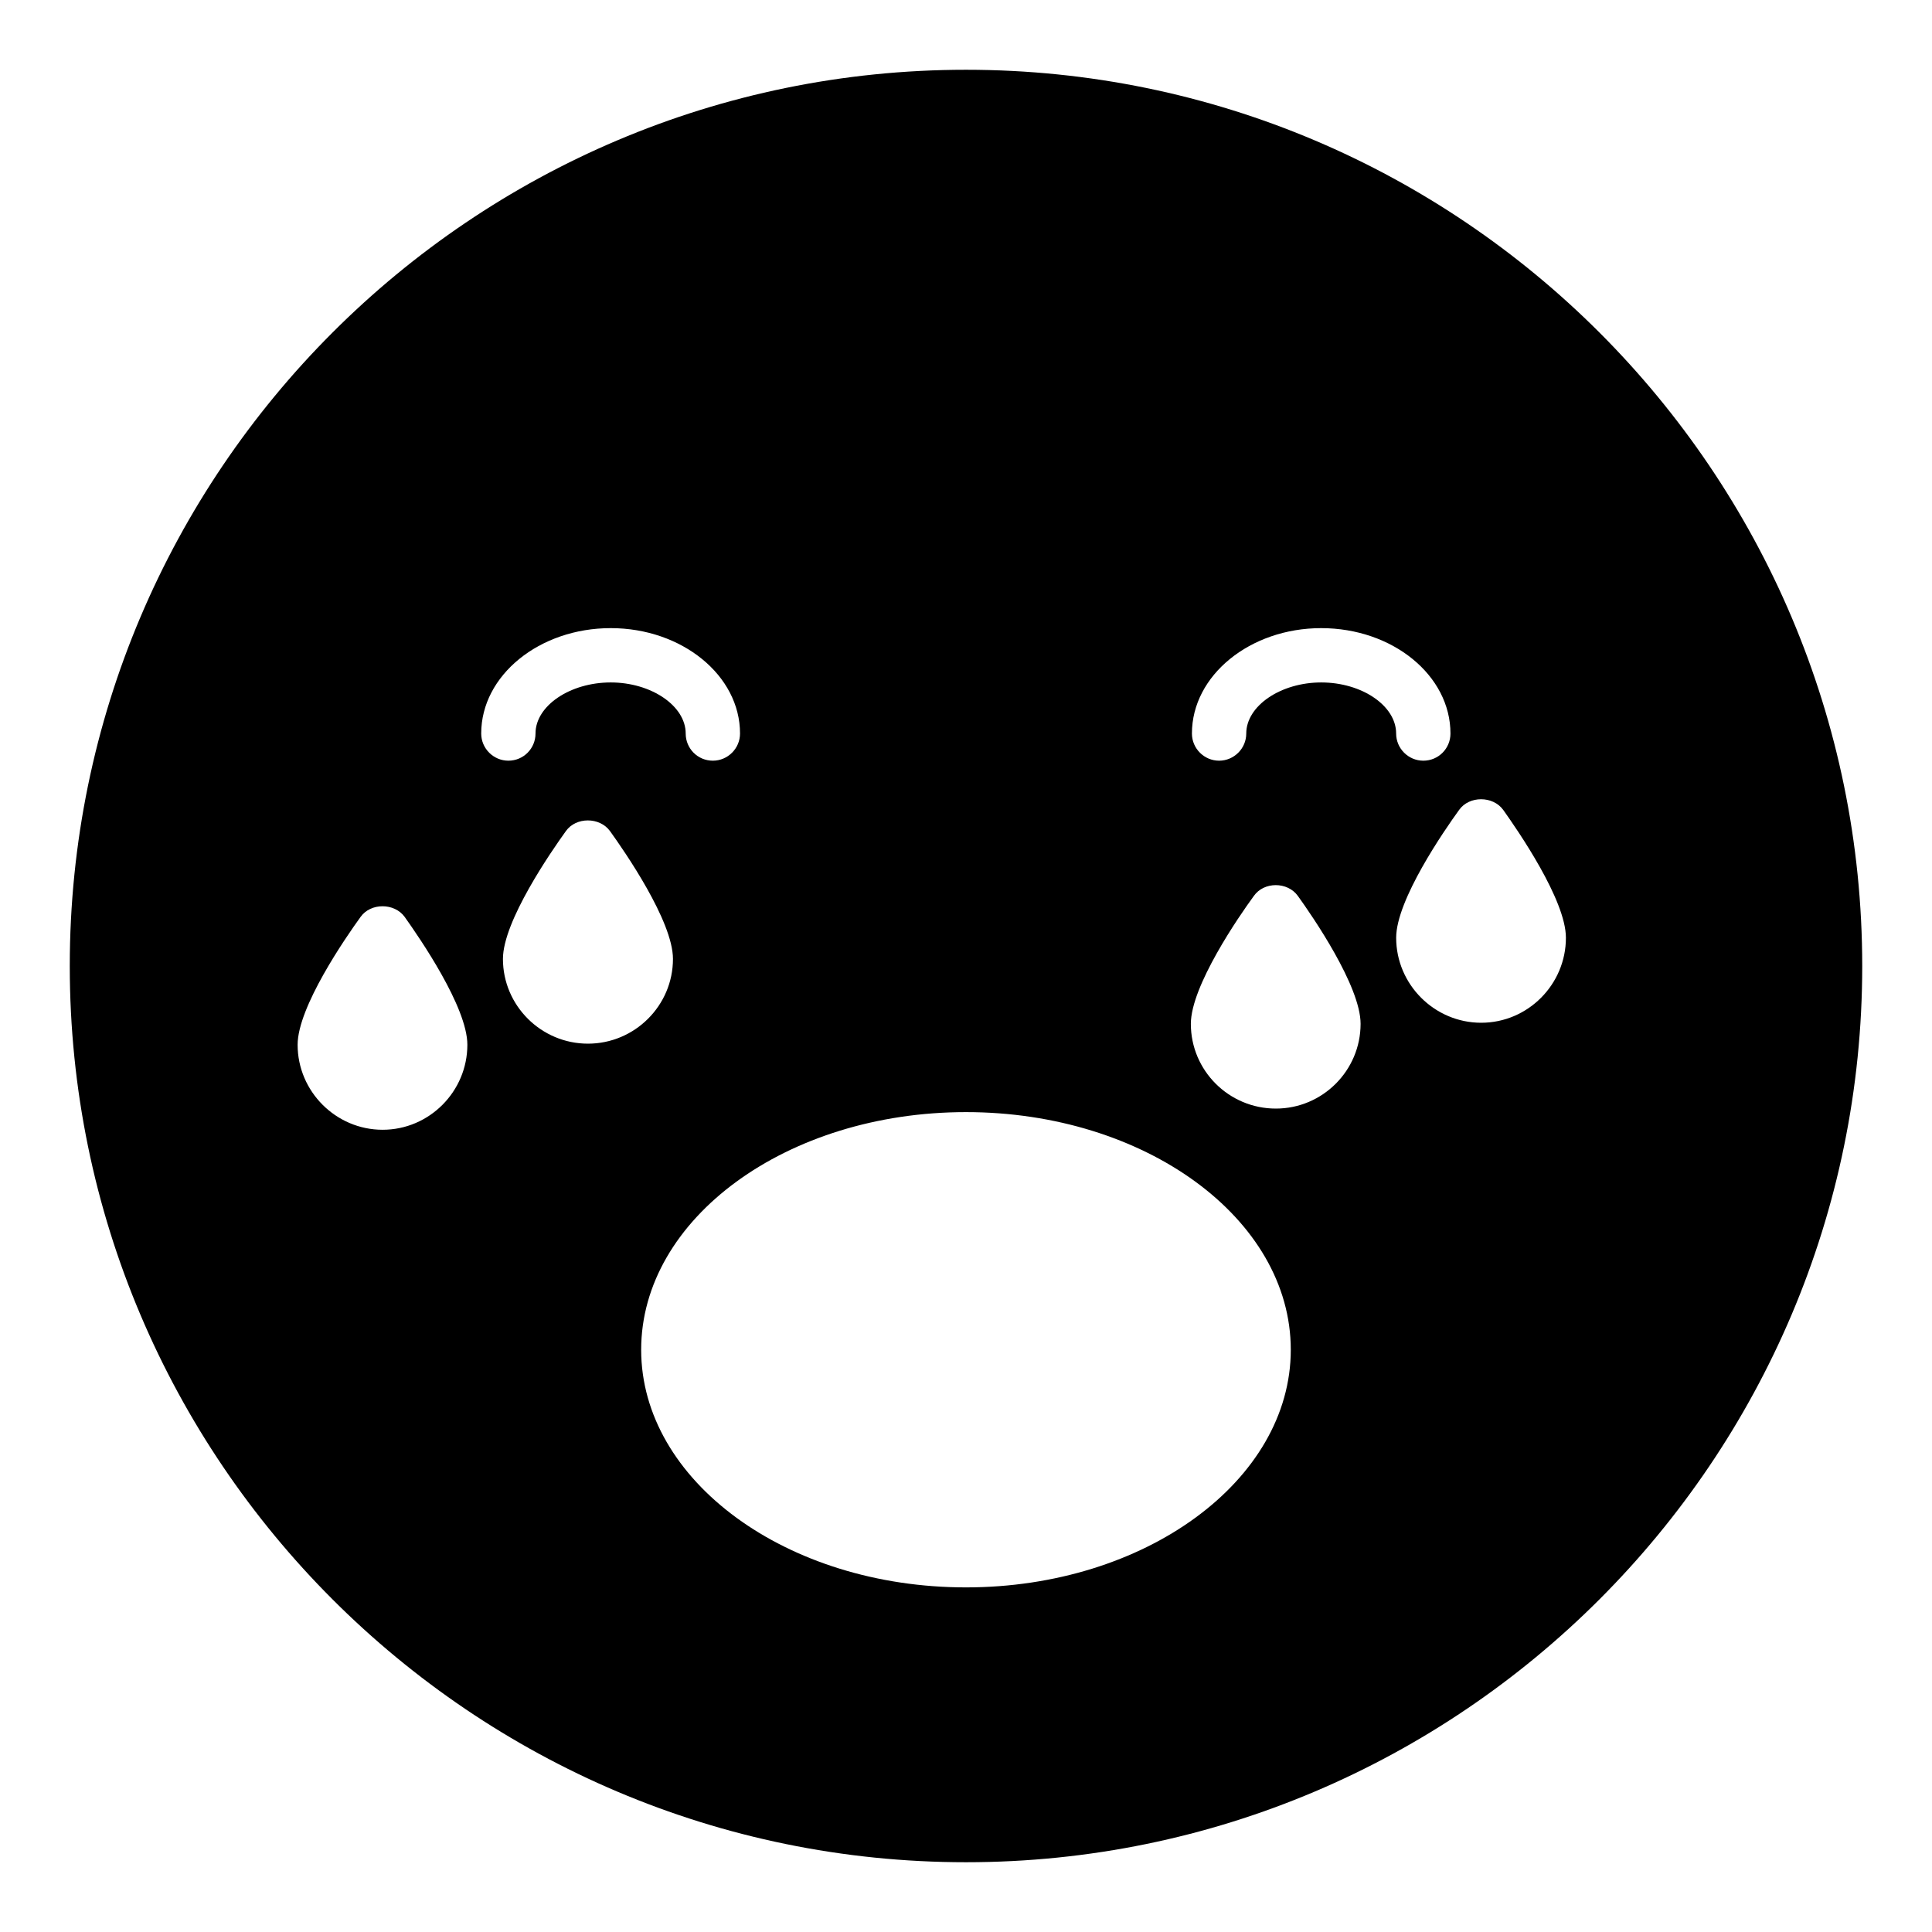
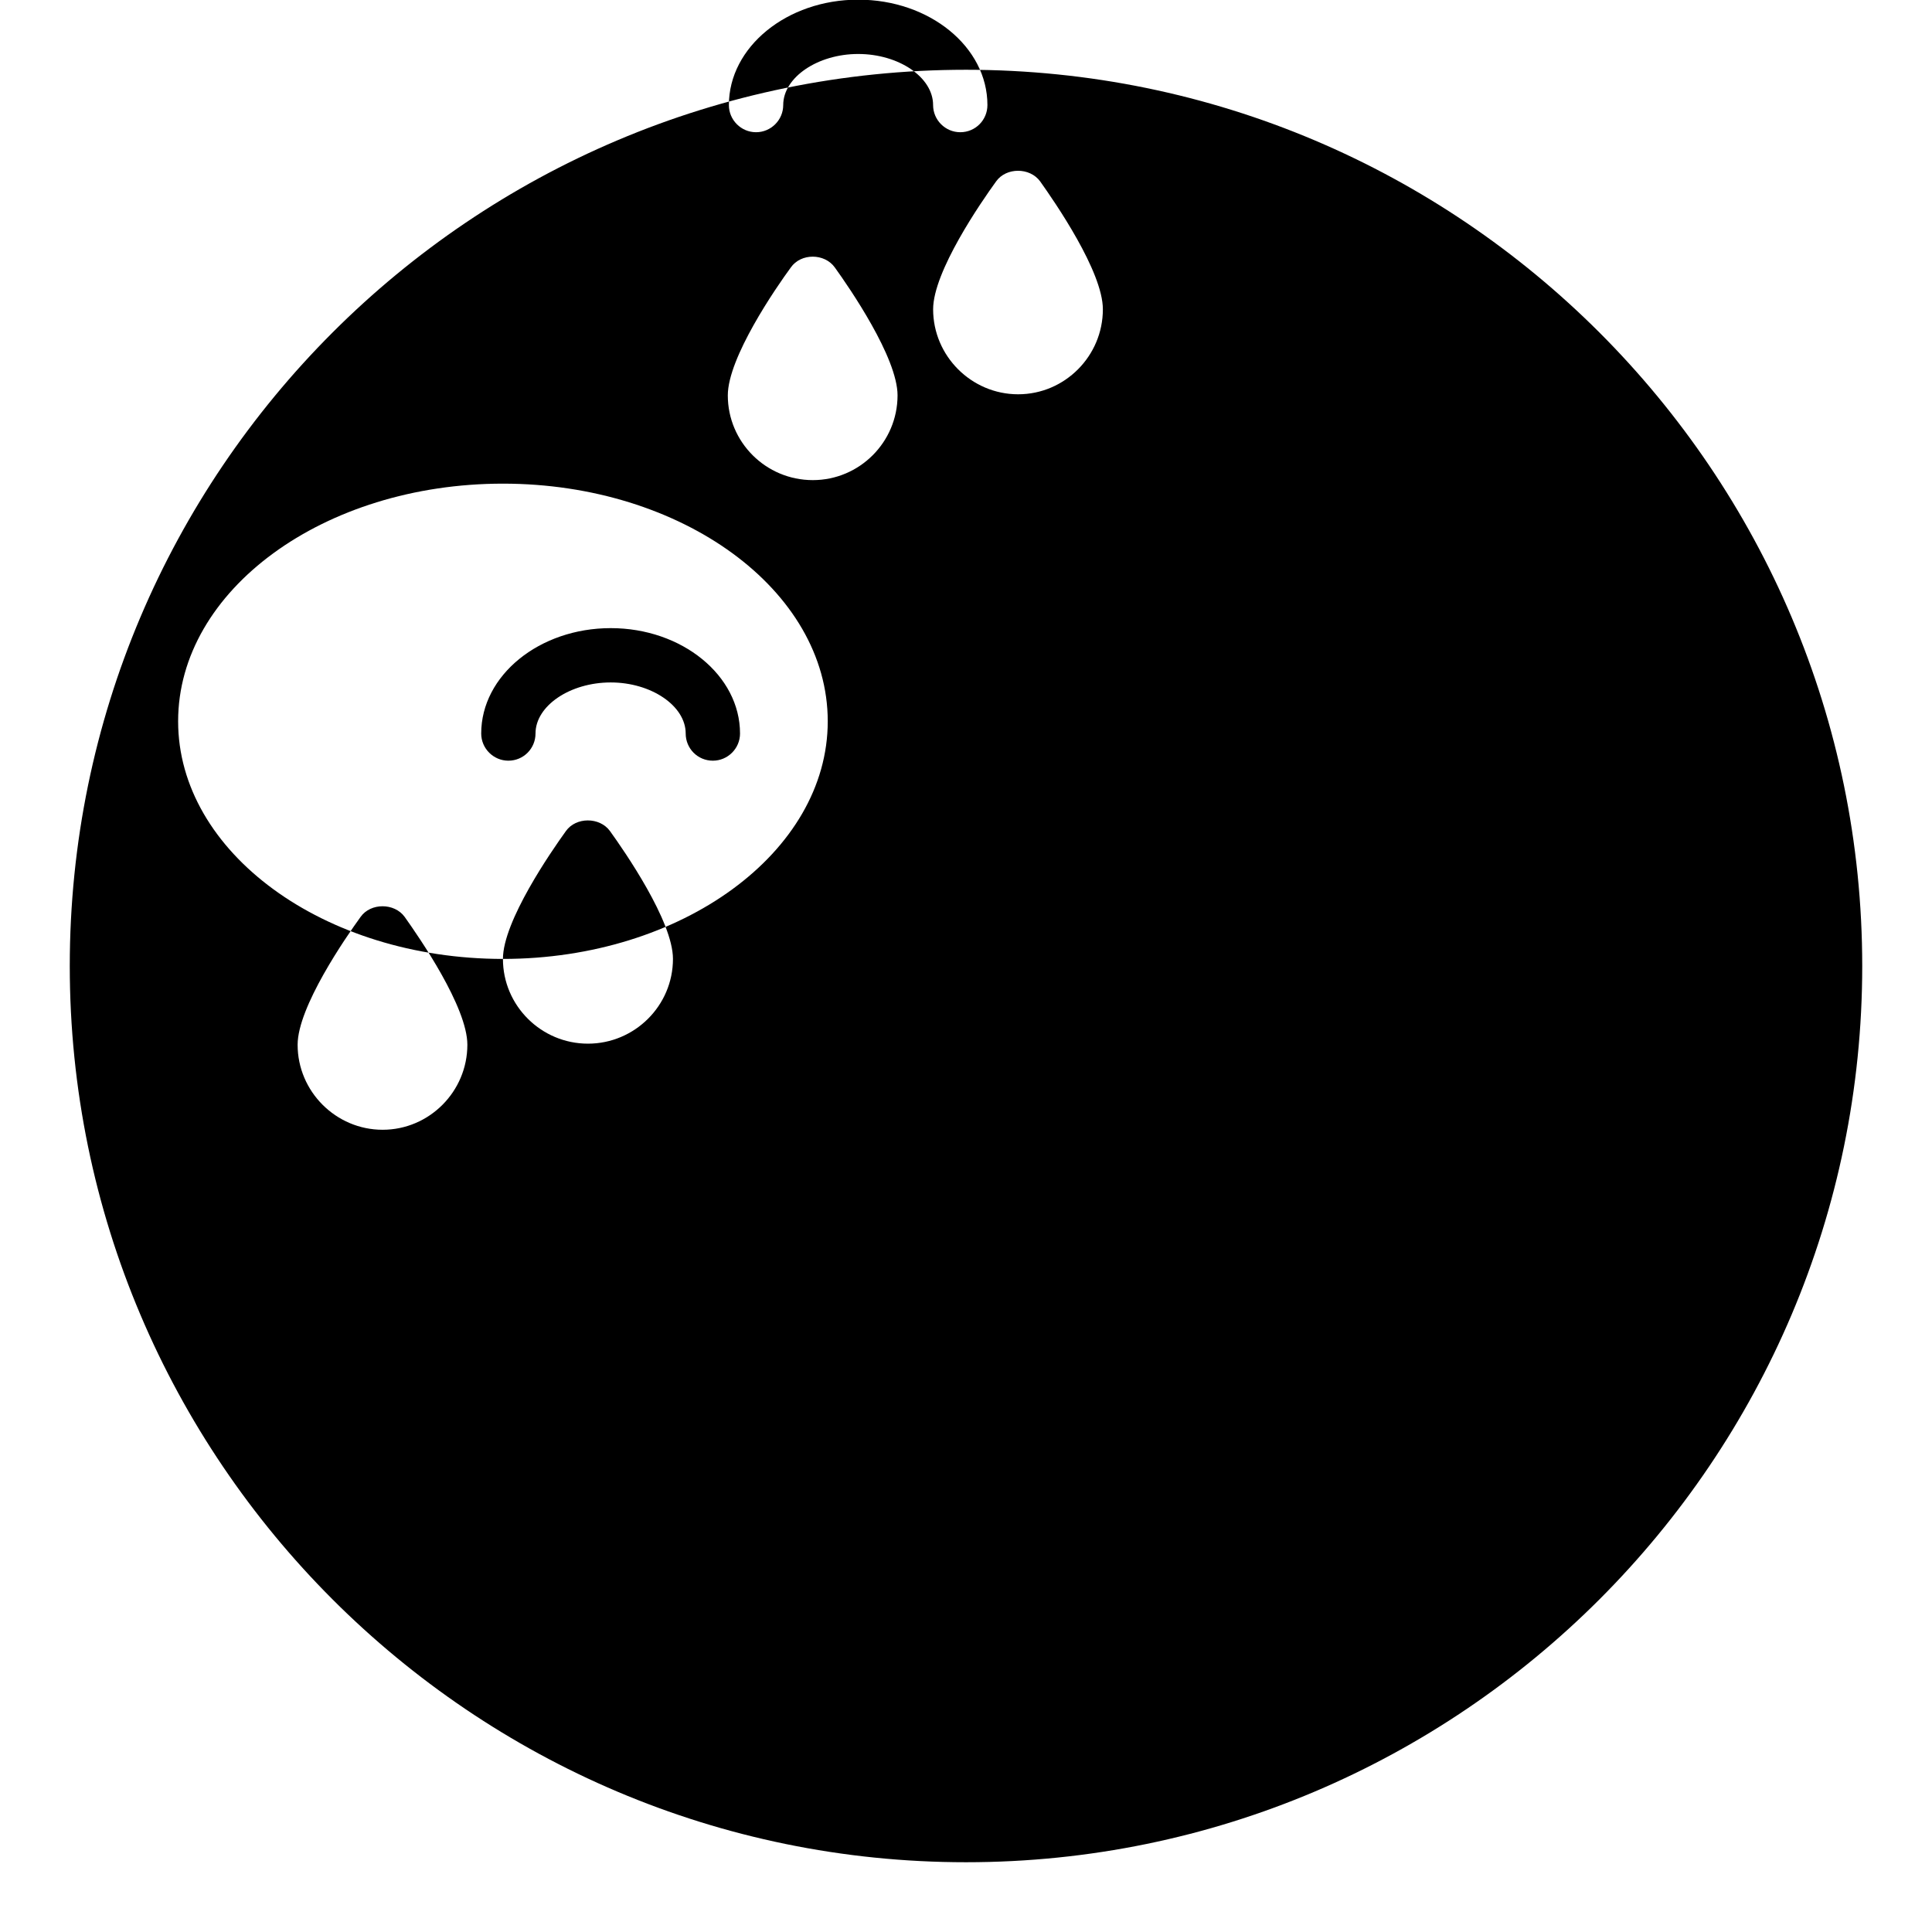
<svg xmlns="http://www.w3.org/2000/svg" fill="#000000" width="800px" height="800px" version="1.1" viewBox="144 144 512 512">
-   <path d="m400 162.49c-130.99 0-237.51 106.52-237.51 237.51 0 130.92 106.52 237.51 237.51 237.51s237.51-106.59 237.51-237.51c-0.004-130.99-106.52-237.51-237.51-237.51zm-154.6 280.91c-12.379 0-22.527-10.148-22.527-22.527 0-10.004 12.738-28.43 16.699-33.898 2.664-3.742 8.926-3.742 11.66 0 3.887 5.469 16.625 23.895 16.625 33.898-0.004 12.375-10.078 22.527-22.457 22.527zm26.125-105.01c0-15.402 15.402-27.93 34.332-27.93 18.855 0 34.258 12.523 34.258 27.93 0 3.957-3.238 7.199-7.199 7.199-4.031 0-7.199-3.238-7.199-7.199 0-7.34-9.141-13.535-19.863-13.535-10.797 0-19.938 6.191-19.938 13.535 0 3.957-3.168 7.199-7.199 7.199-3.953-0.004-7.191-3.242-7.191-7.199zm5.758 59.734c0-10.004 12.812-28.5 16.699-33.898 2.664-3.742 8.926-3.742 11.66 0 3.887 5.398 16.699 23.895 16.699 33.898 0 12.383-10.148 22.457-22.527 22.457-12.383 0-22.531-10.074-22.531-22.457zm122.71 166.55c-47.5 0-86.078-28.285-86.078-62.977 0-34.762 38.578-62.977 86.078-62.977 47.43 0 86.078 28.211 86.078 62.977 0 34.691-38.648 62.977-86.078 62.977zm82.121-126.89c-12.453 0-22.527-10.078-22.527-22.457 0-10.004 12.738-28.5 16.699-33.898 2.664-3.816 8.926-3.816 11.66 0 3.887 5.398 16.625 23.895 16.625 33.898-0.004 12.379-10.078 22.457-22.457 22.457zm12.02-112.93c-10.723 0-19.863 6.191-19.863 13.535 0 3.957-3.238 7.199-7.199 7.199-3.957 0-7.199-3.238-7.199-7.199 0-15.402 15.402-27.93 34.258-27.93 18.93 0 34.258 12.523 34.258 27.93 0 3.957-3.168 7.199-7.199 7.199-3.957 0-7.199-3.238-7.199-7.199 0.008-7.344-9.062-13.535-19.855-13.535zm42.391 90.184c-12.379 0-22.527-10.148-22.527-22.527 0-10.004 12.738-28.43 16.699-33.898 2.664-3.742 8.926-3.742 11.66 0 3.887 5.469 16.625 23.895 16.625 33.898 0 12.379-10.078 22.527-22.457 22.527z" />
+   <path d="m400 162.49c-130.99 0-237.51 106.52-237.51 237.51 0 130.92 106.52 237.51 237.51 237.51s237.51-106.59 237.51-237.51c-0.004-130.99-106.52-237.51-237.51-237.51zm-154.6 280.91c-12.379 0-22.527-10.148-22.527-22.527 0-10.004 12.738-28.43 16.699-33.898 2.664-3.742 8.926-3.742 11.66 0 3.887 5.469 16.625 23.895 16.625 33.898-0.004 12.375-10.078 22.527-22.457 22.527zm26.125-105.01c0-15.402 15.402-27.93 34.332-27.93 18.855 0 34.258 12.523 34.258 27.93 0 3.957-3.238 7.199-7.199 7.199-4.031 0-7.199-3.238-7.199-7.199 0-7.34-9.141-13.535-19.863-13.535-10.797 0-19.938 6.191-19.938 13.535 0 3.957-3.168 7.199-7.199 7.199-3.953-0.004-7.191-3.242-7.191-7.199zm5.758 59.734c0-10.004 12.812-28.5 16.699-33.898 2.664-3.742 8.926-3.742 11.66 0 3.887 5.398 16.699 23.895 16.699 33.898 0 12.383-10.148 22.457-22.527 22.457-12.383 0-22.531-10.074-22.531-22.457zc-47.5 0-86.078-28.285-86.078-62.977 0-34.762 38.578-62.977 86.078-62.977 47.43 0 86.078 28.211 86.078 62.977 0 34.691-38.648 62.977-86.078 62.977zm82.121-126.89c-12.453 0-22.527-10.078-22.527-22.457 0-10.004 12.738-28.5 16.699-33.898 2.664-3.816 8.926-3.816 11.66 0 3.887 5.398 16.625 23.895 16.625 33.898-0.004 12.379-10.078 22.457-22.457 22.457zm12.02-112.93c-10.723 0-19.863 6.191-19.863 13.535 0 3.957-3.238 7.199-7.199 7.199-3.957 0-7.199-3.238-7.199-7.199 0-15.402 15.402-27.93 34.258-27.93 18.93 0 34.258 12.523 34.258 27.93 0 3.957-3.168 7.199-7.199 7.199-3.957 0-7.199-3.238-7.199-7.199 0.008-7.344-9.062-13.535-19.855-13.535zm42.391 90.184c-12.379 0-22.527-10.148-22.527-22.527 0-10.004 12.738-28.43 16.699-33.898 2.664-3.742 8.926-3.742 11.66 0 3.887 5.469 16.625 23.895 16.625 33.898 0 12.379-10.078 22.527-22.457 22.527z" />
</svg>